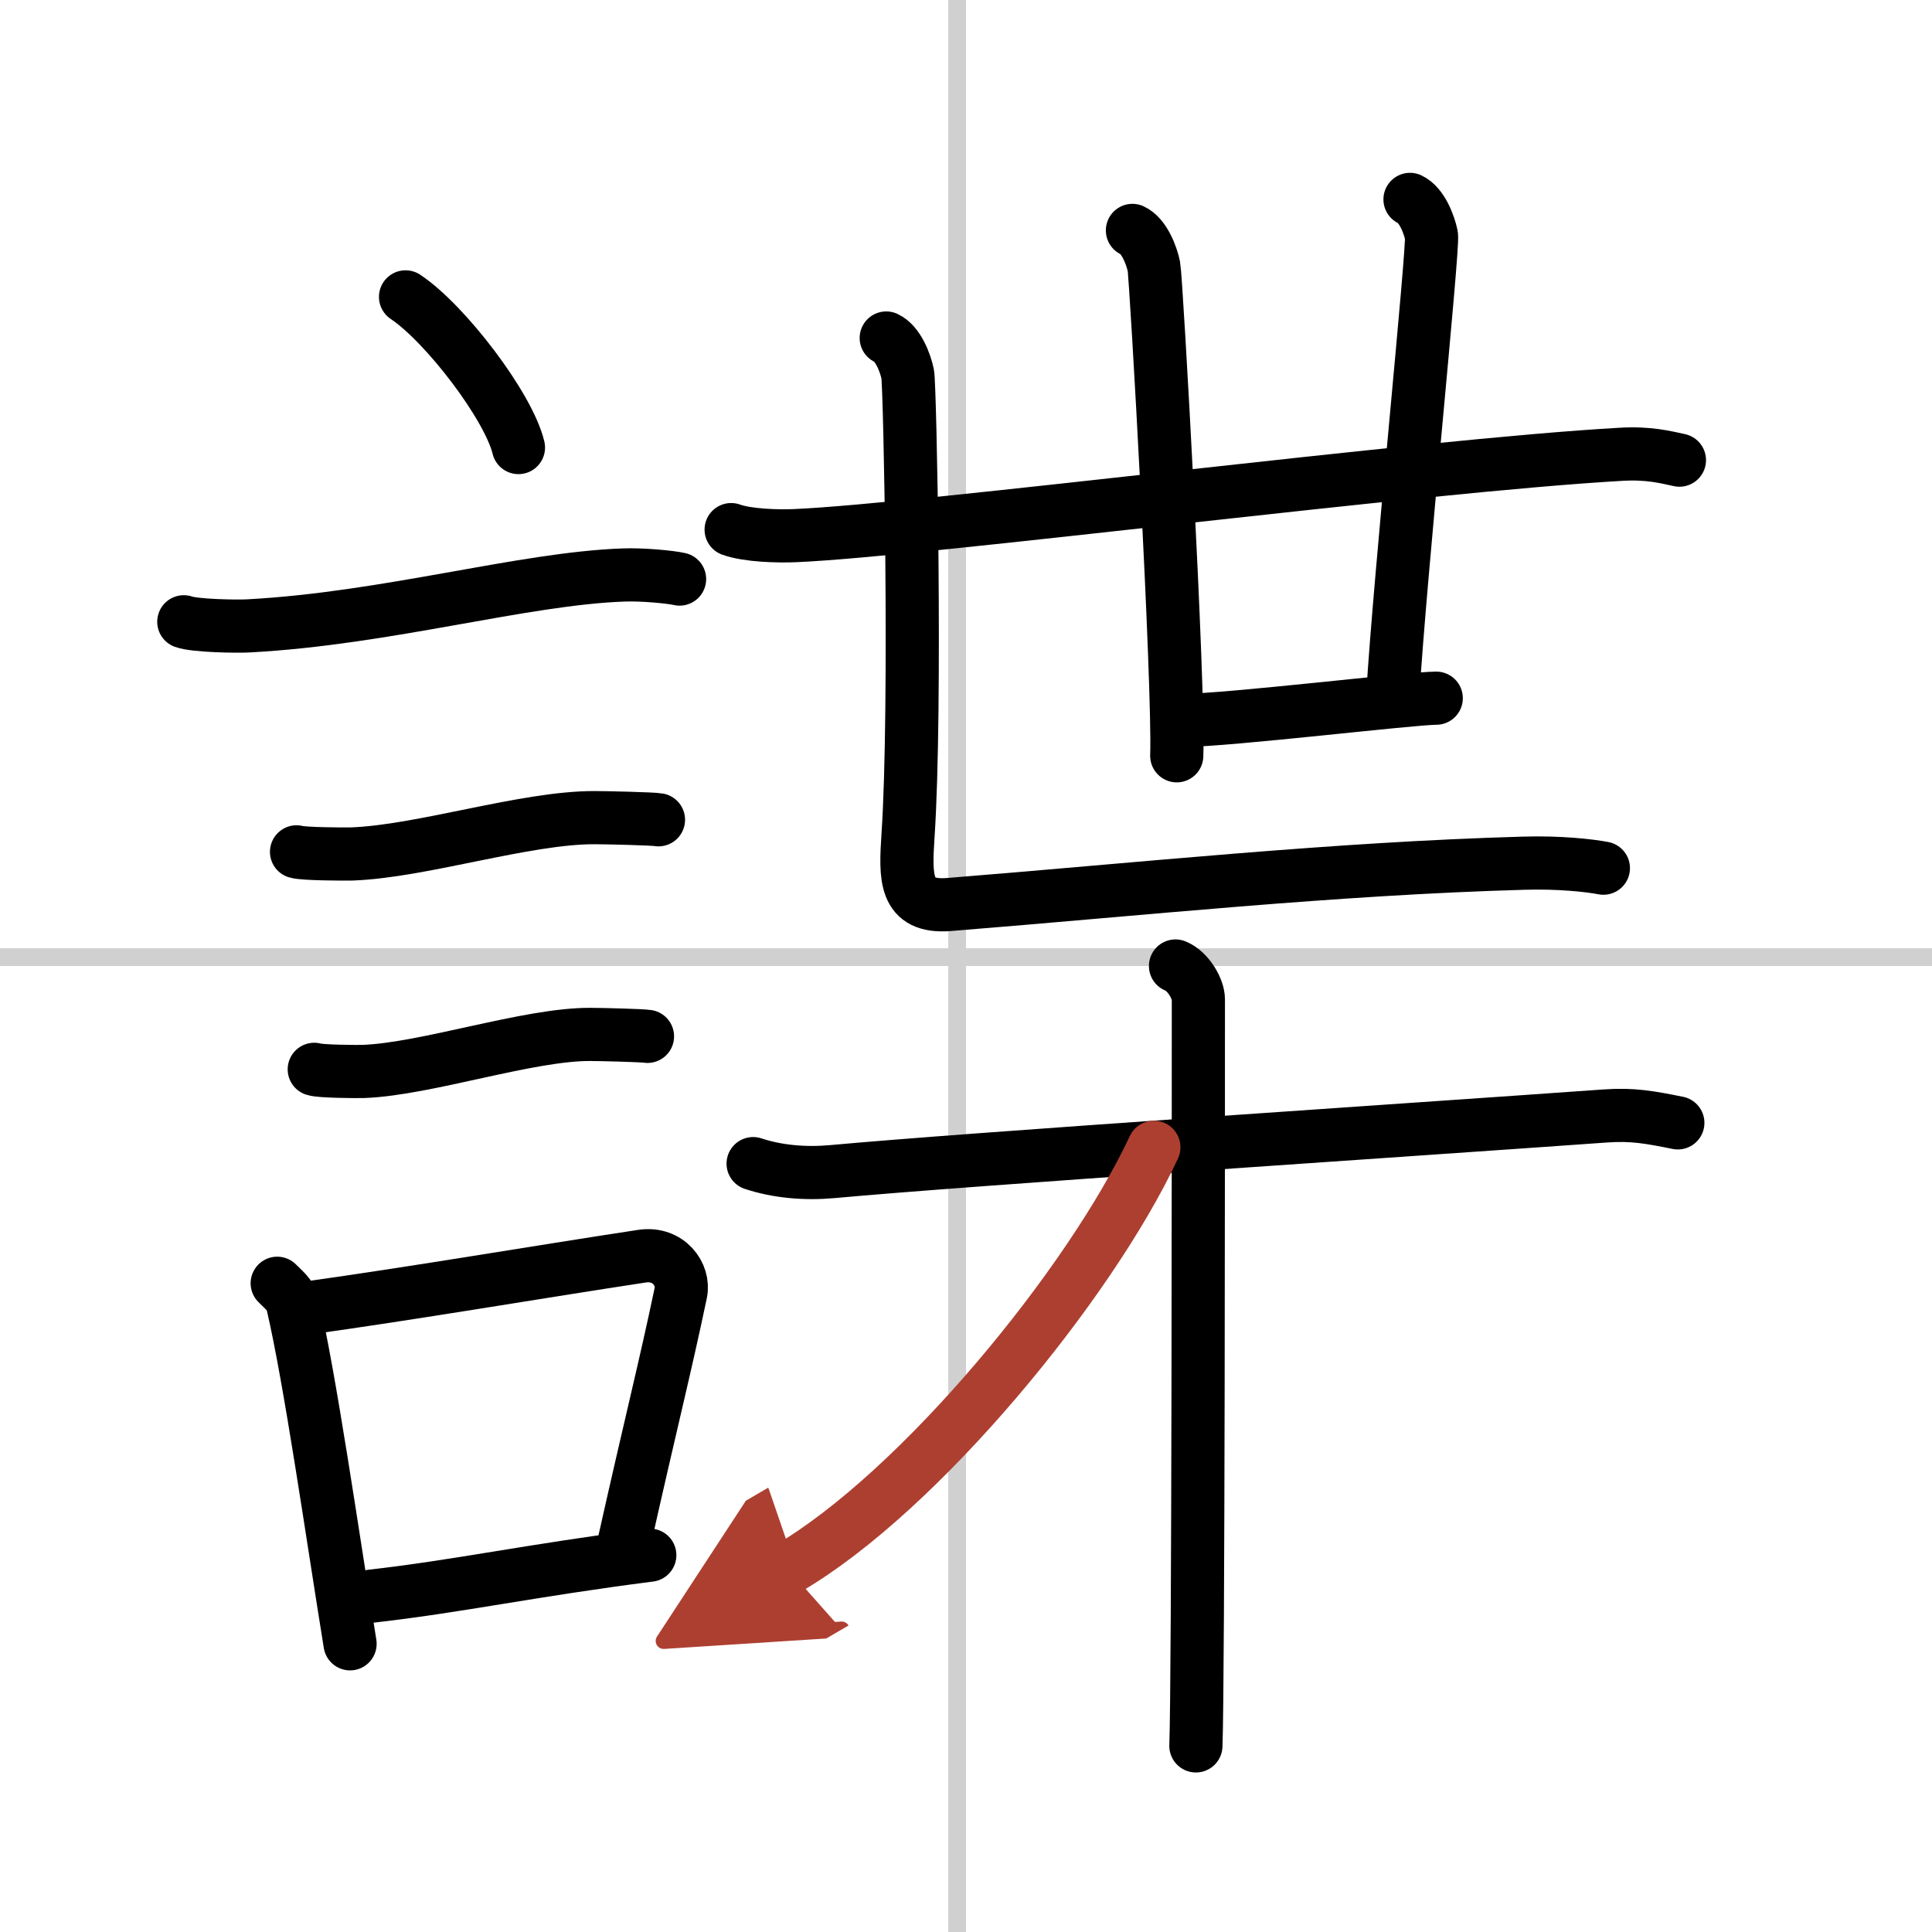
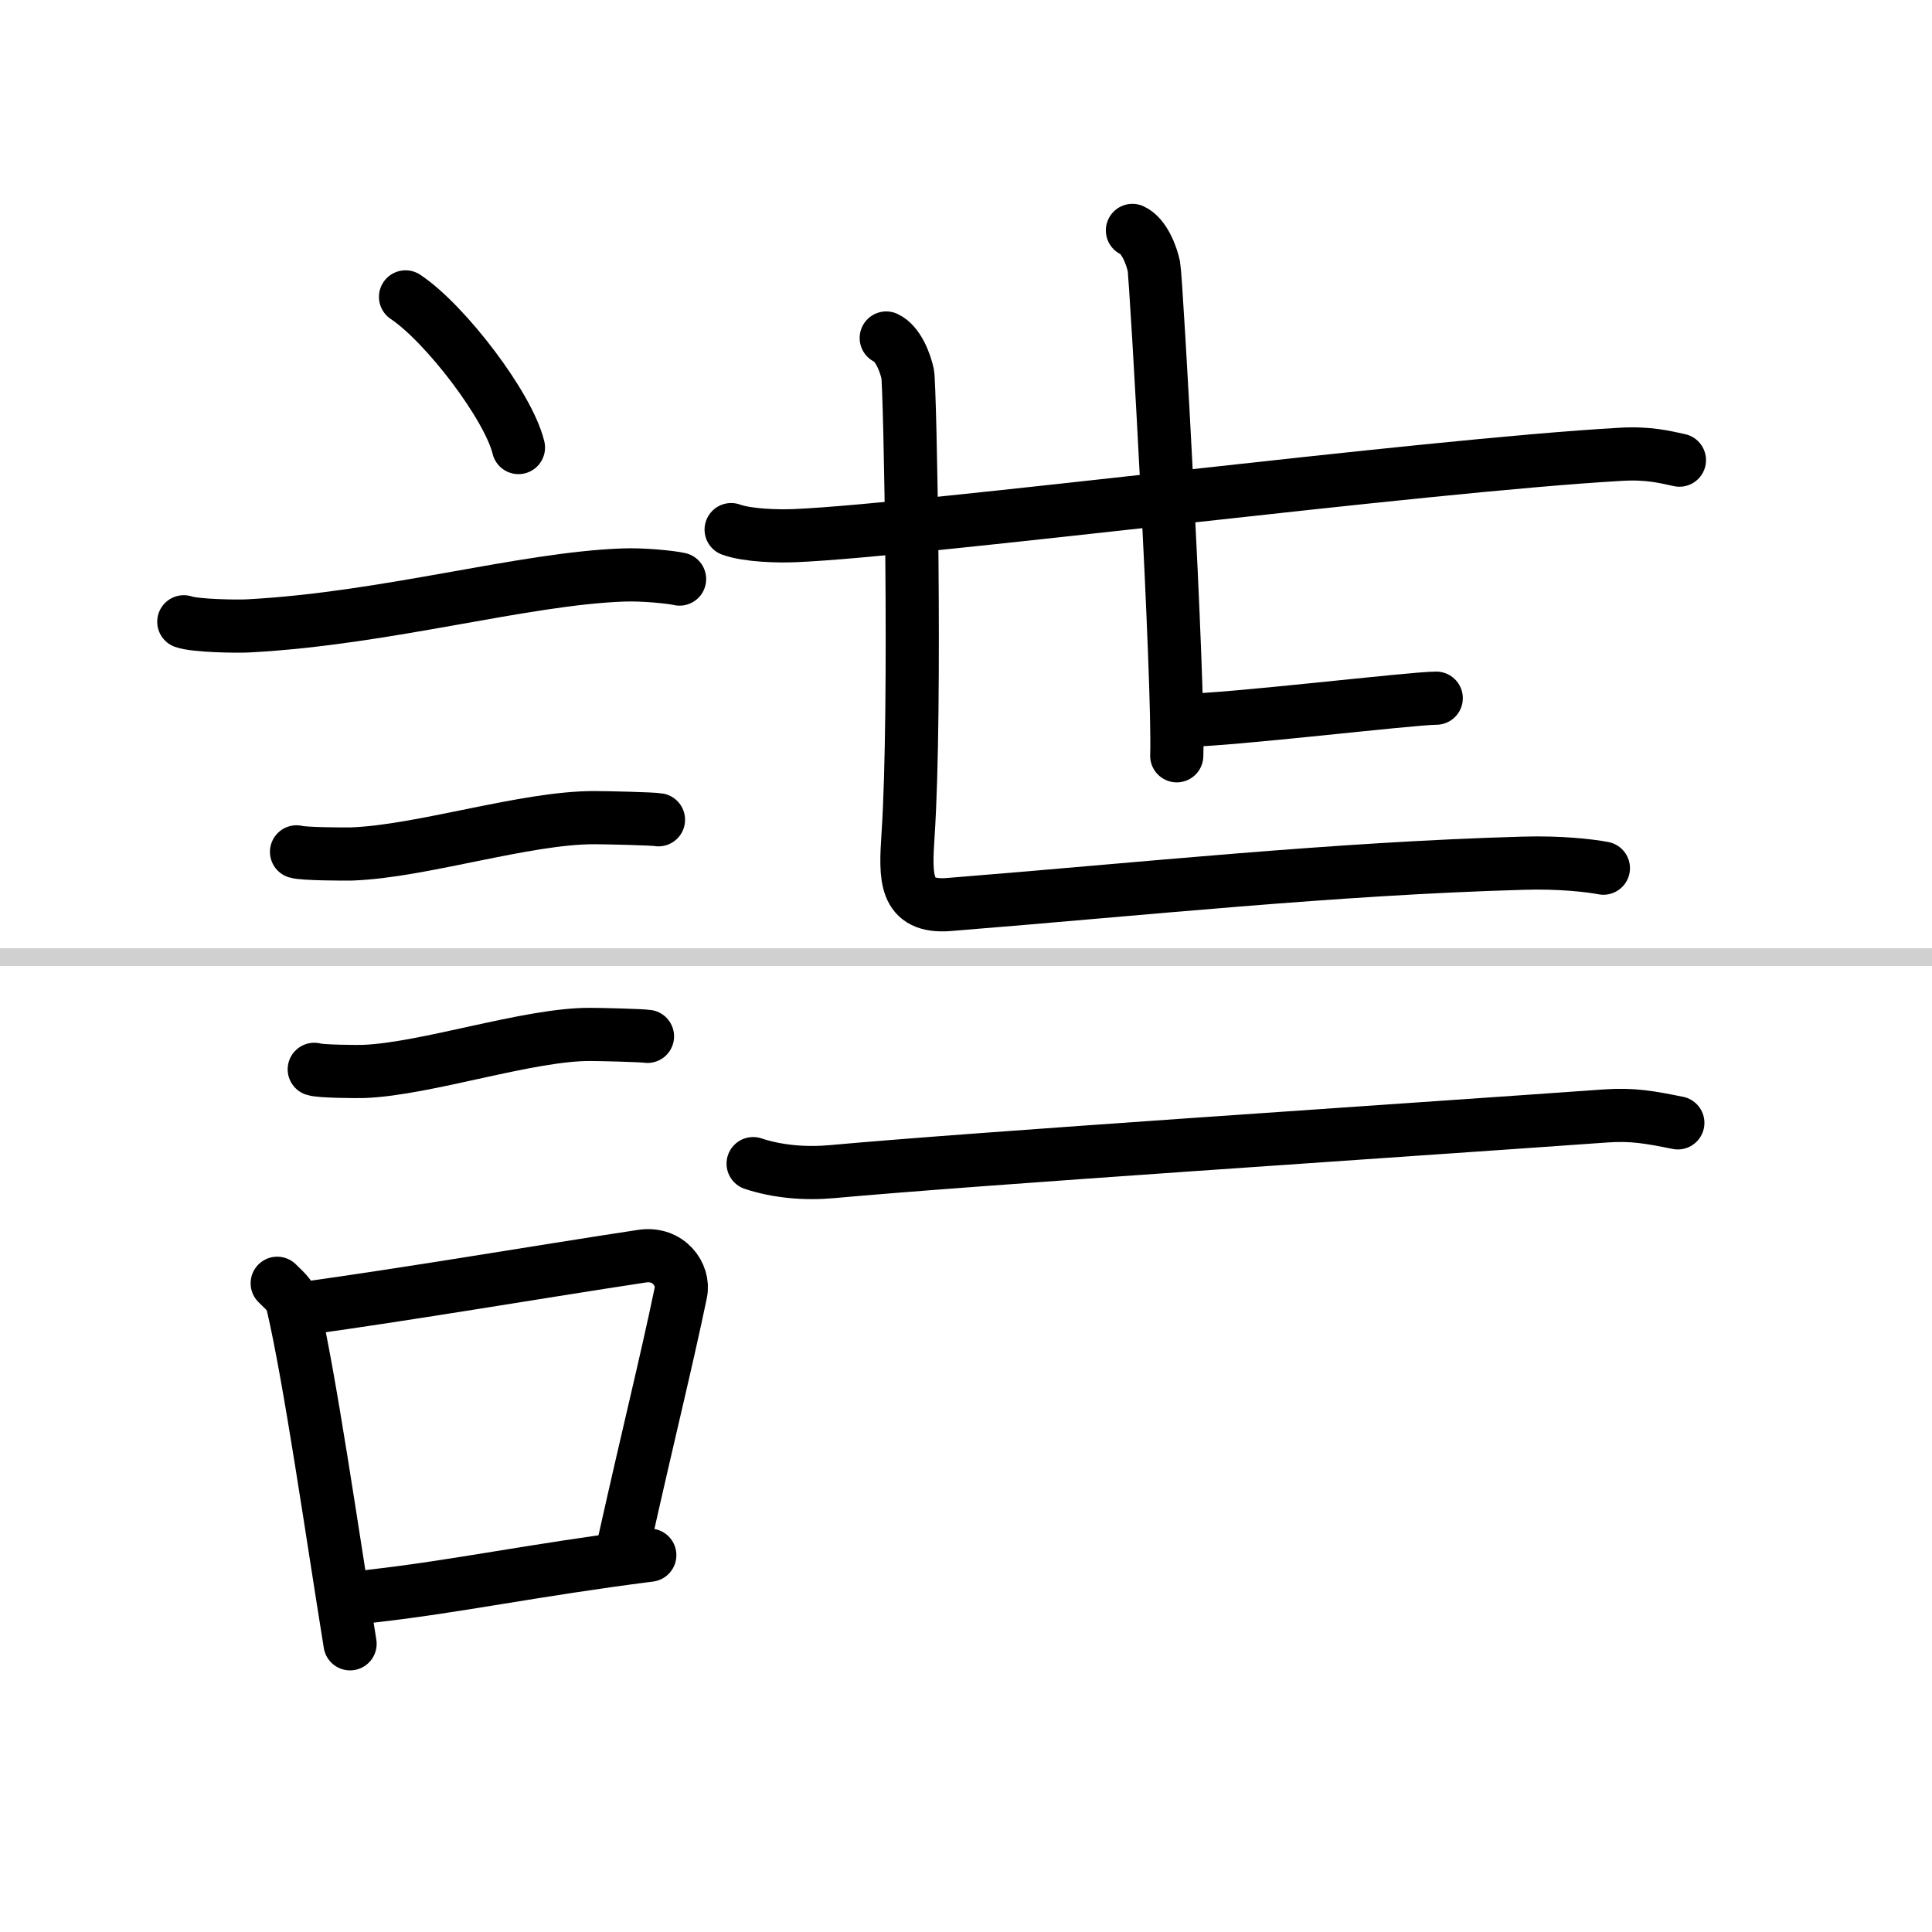
<svg xmlns="http://www.w3.org/2000/svg" width="400" height="400" viewBox="0 0 109 109">
  <defs>
    <marker id="a" markerWidth="4" orient="auto" refX="1" refY="5" viewBox="0 0 10 10">
      <polyline points="0 0 10 5 0 10 1 5" fill="#ad3f31" stroke="#ad3f31" />
    </marker>
  </defs>
  <g fill="none" stroke="#000" stroke-linecap="round" stroke-linejoin="round" stroke-width="3">
    <rect width="100%" height="100%" fill="#fff" stroke="#fff" />
-     <line x1="54" x2="54" y2="109" stroke="#d0d0d0" stroke-width="1" />
    <line x2="109" y1="54" y2="54" stroke="#d0d0d0" stroke-width="1" />
    <path d="m22.88 16.75c2.25 1.5 5.81 6.17 6.37 8.5" />
    <path d="m10.37 35.08c0.63 0.23 3.04 0.27 3.67 0.23 7.8-0.42 15.47-2.67 21.14-2.87 1.05-0.04 2.64 0.11 3.16 0.23" />
    <path d="m16.73 48.06c0.38 0.12 2.71 0.13 3.1 0.12 3.97-0.14 9.8-2.06 13.71-2.05 0.63 0 3.29 0.06 3.61 0.12" />
    <path d="m17.73 60.33c0.34 0.12 2.42 0.13 2.77 0.12 3.55-0.13 9.32-2.11 12.81-2.09 0.57 0 2.94 0.06 3.22 0.11" />
    <path d="m15.64 72.4c0.35 0.36 0.75 0.65 0.86 1.13 0.99 4.21 2.25 13.04 3.25 19.21" />
    <path d="m16.81 73.87c6.44-0.89 13.48-2.1 19.42-3 1.49-0.22 2.39 1.04 2.18 2.06-0.89 4.25-1.66 7.22-3.24 14.28" />
    <path d="m20.97 90.05c4.8-0.54 9.1-1.47 15.69-2.31" />
    <path d="m41.25 29.88c0.94 0.34 2.66 0.38 3.6 0.34 7.23-0.31 35.4-3.96 46.61-4.59 1.56-0.09 2.5 0.16 3.29 0.33" />
    <path d="m63.89 13c0.67 0.31 1.08 1.41 1.21 2.03s1.43 23.7 1.29 27.61" />
-     <path d="m79.55 11.25c0.67 0.31 1.08 1.41 1.21 2.03 0.13 0.63-1.79 19.35-2.18 25.92" />
    <path d="m66.79 40.64c2.48 0 12.84-1.25 14.24-1.25" />
    <path d="m50 19.07c0.67 0.31 1.08 1.41 1.21 2.03s0.5 18.83 0.02 26.02c-0.15 2.35-0.24 4.12 2.32 3.91 10.87-0.87 21.7-2.03 32.42-2.33 2.02-0.06 3.71 0.13 4.49 0.28" />
    <path d="m42.49 65.65c1.36 0.45 2.91 0.59 4.47 0.45 7.96-0.73 31.58-2.28 43.62-3.14 1.55-0.11 2.53 0.08 4.08 0.39" />
-     <path d="m66.32 54.5c0.72 0.29 1.29 1.29 1.29 1.88 0 6.09 0 38.49-0.14 42.12" />
-     <path d="m65.1 64.73c-3.59 7.68-13.2 19.42-20.66 23.77" marker-end="url(#a)" stroke="#ad3f31" />
  </g>
</svg>